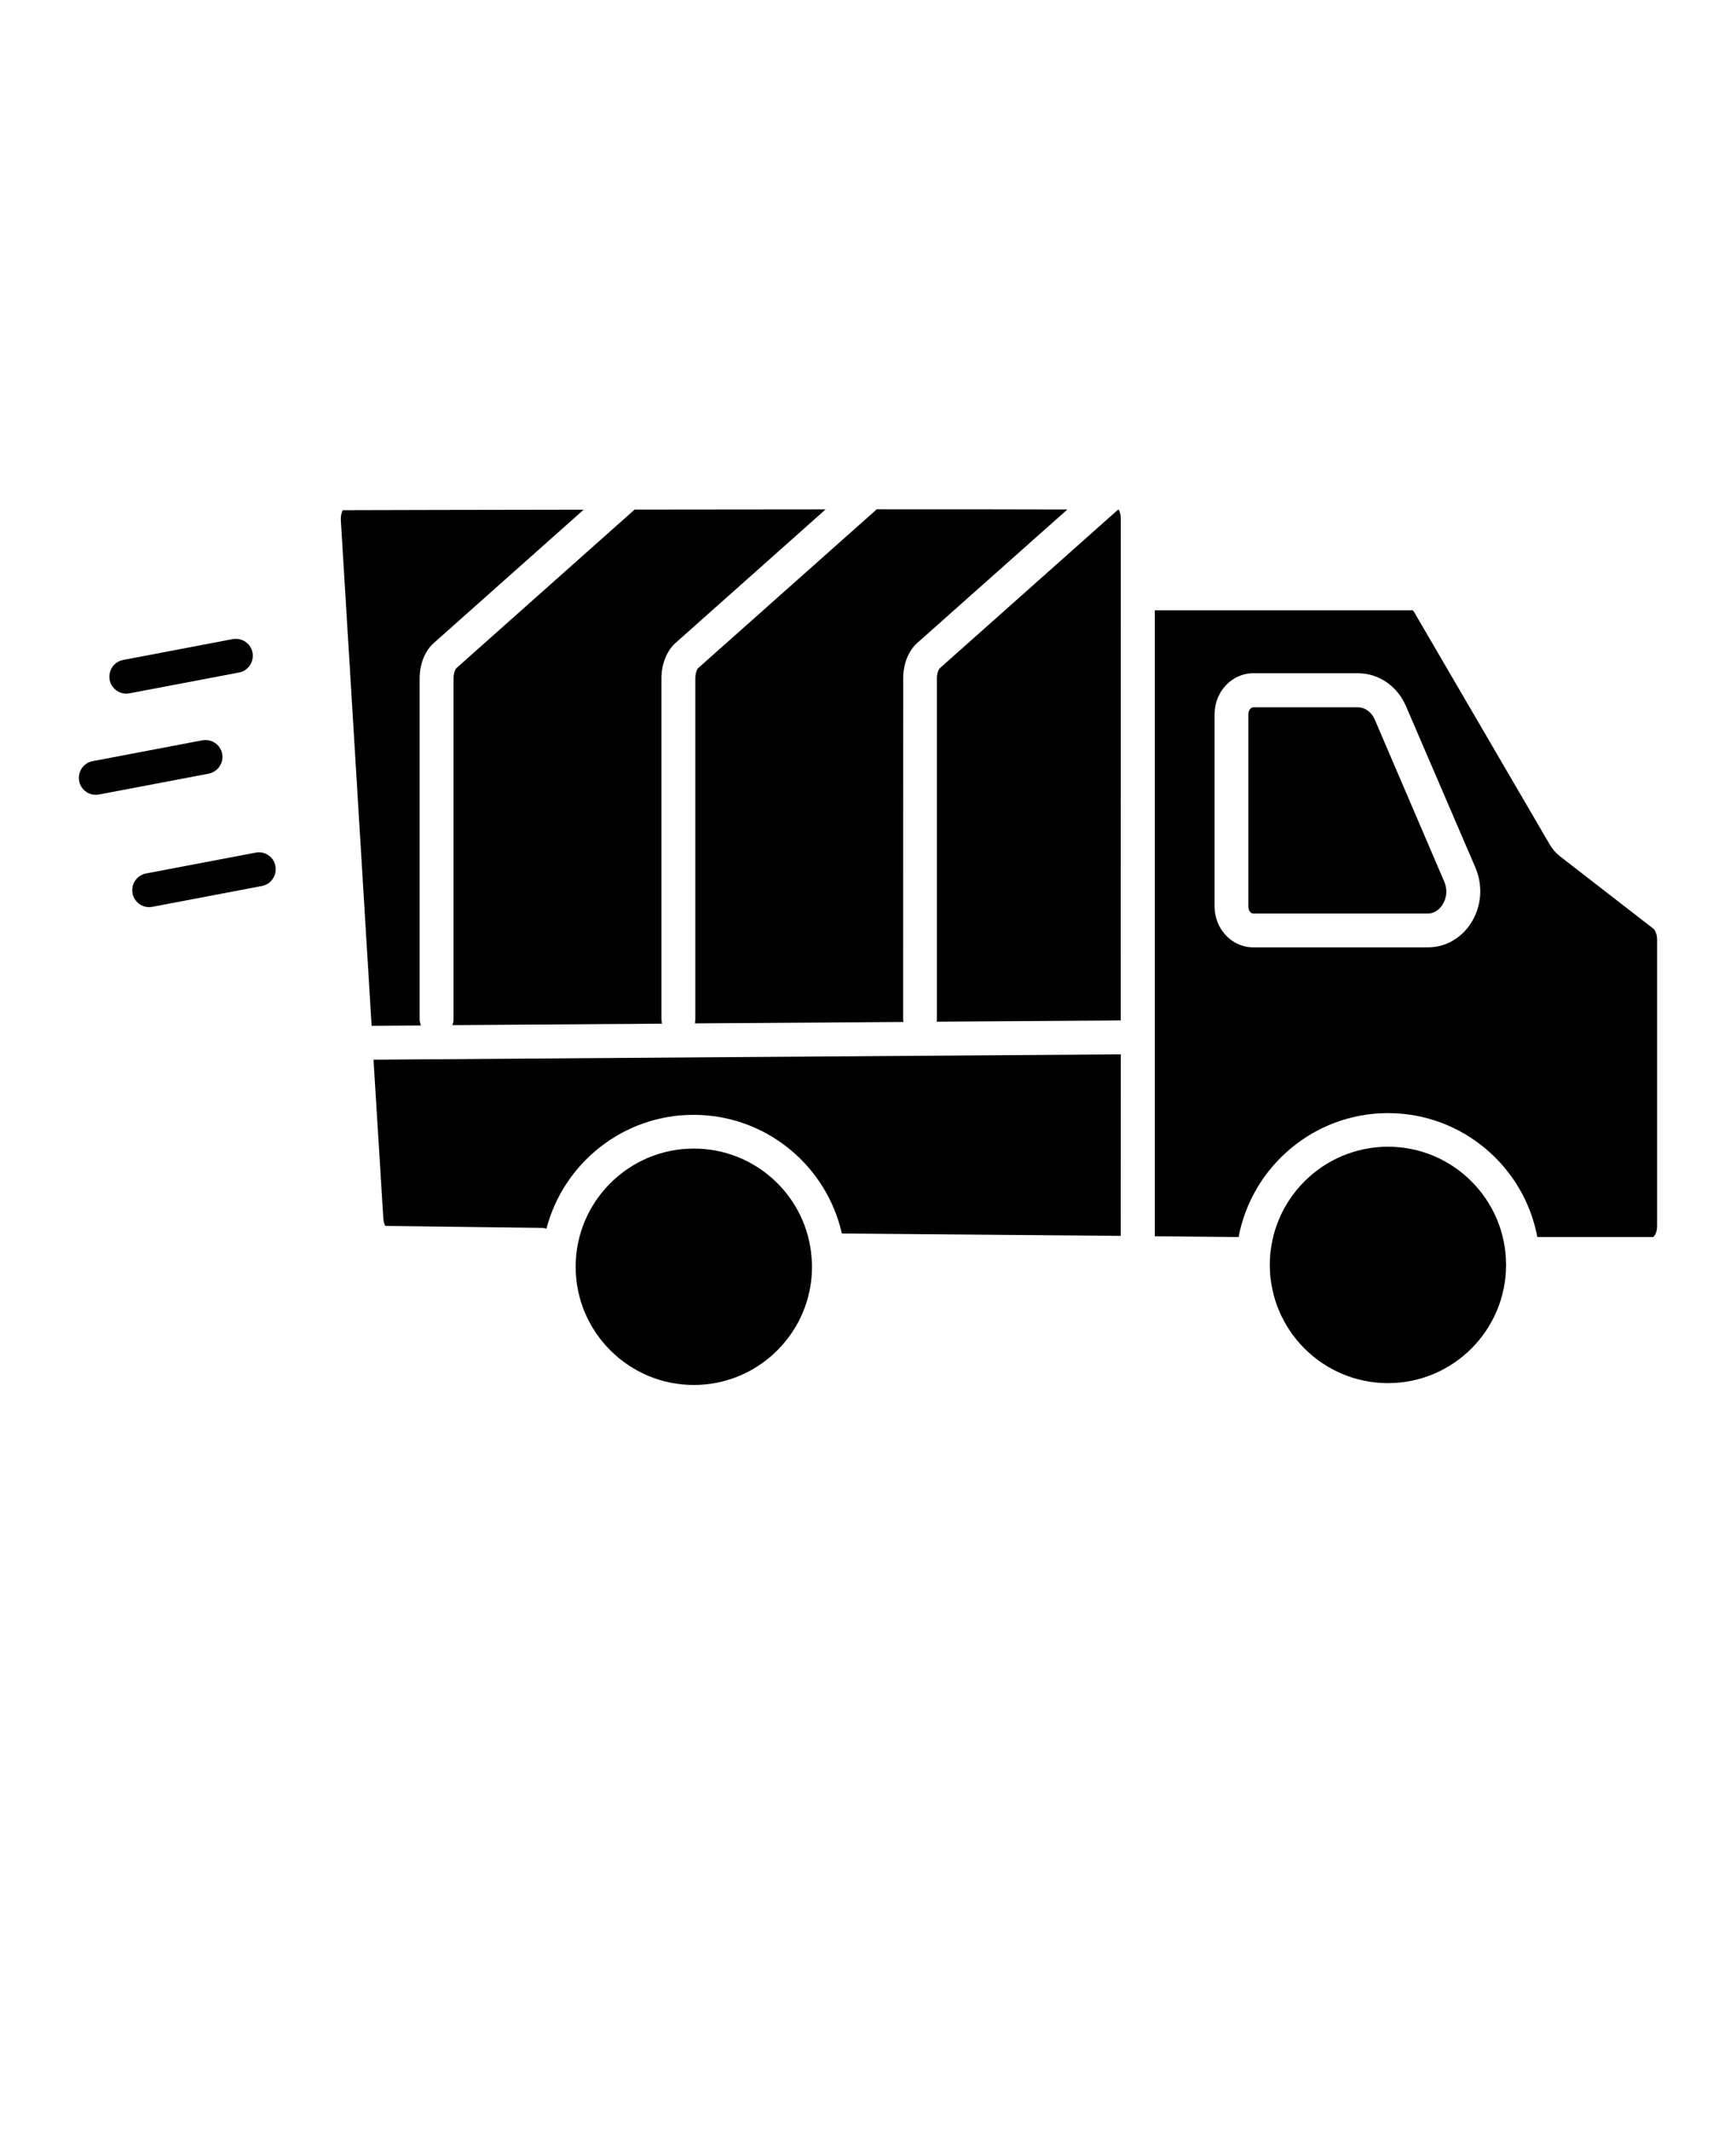
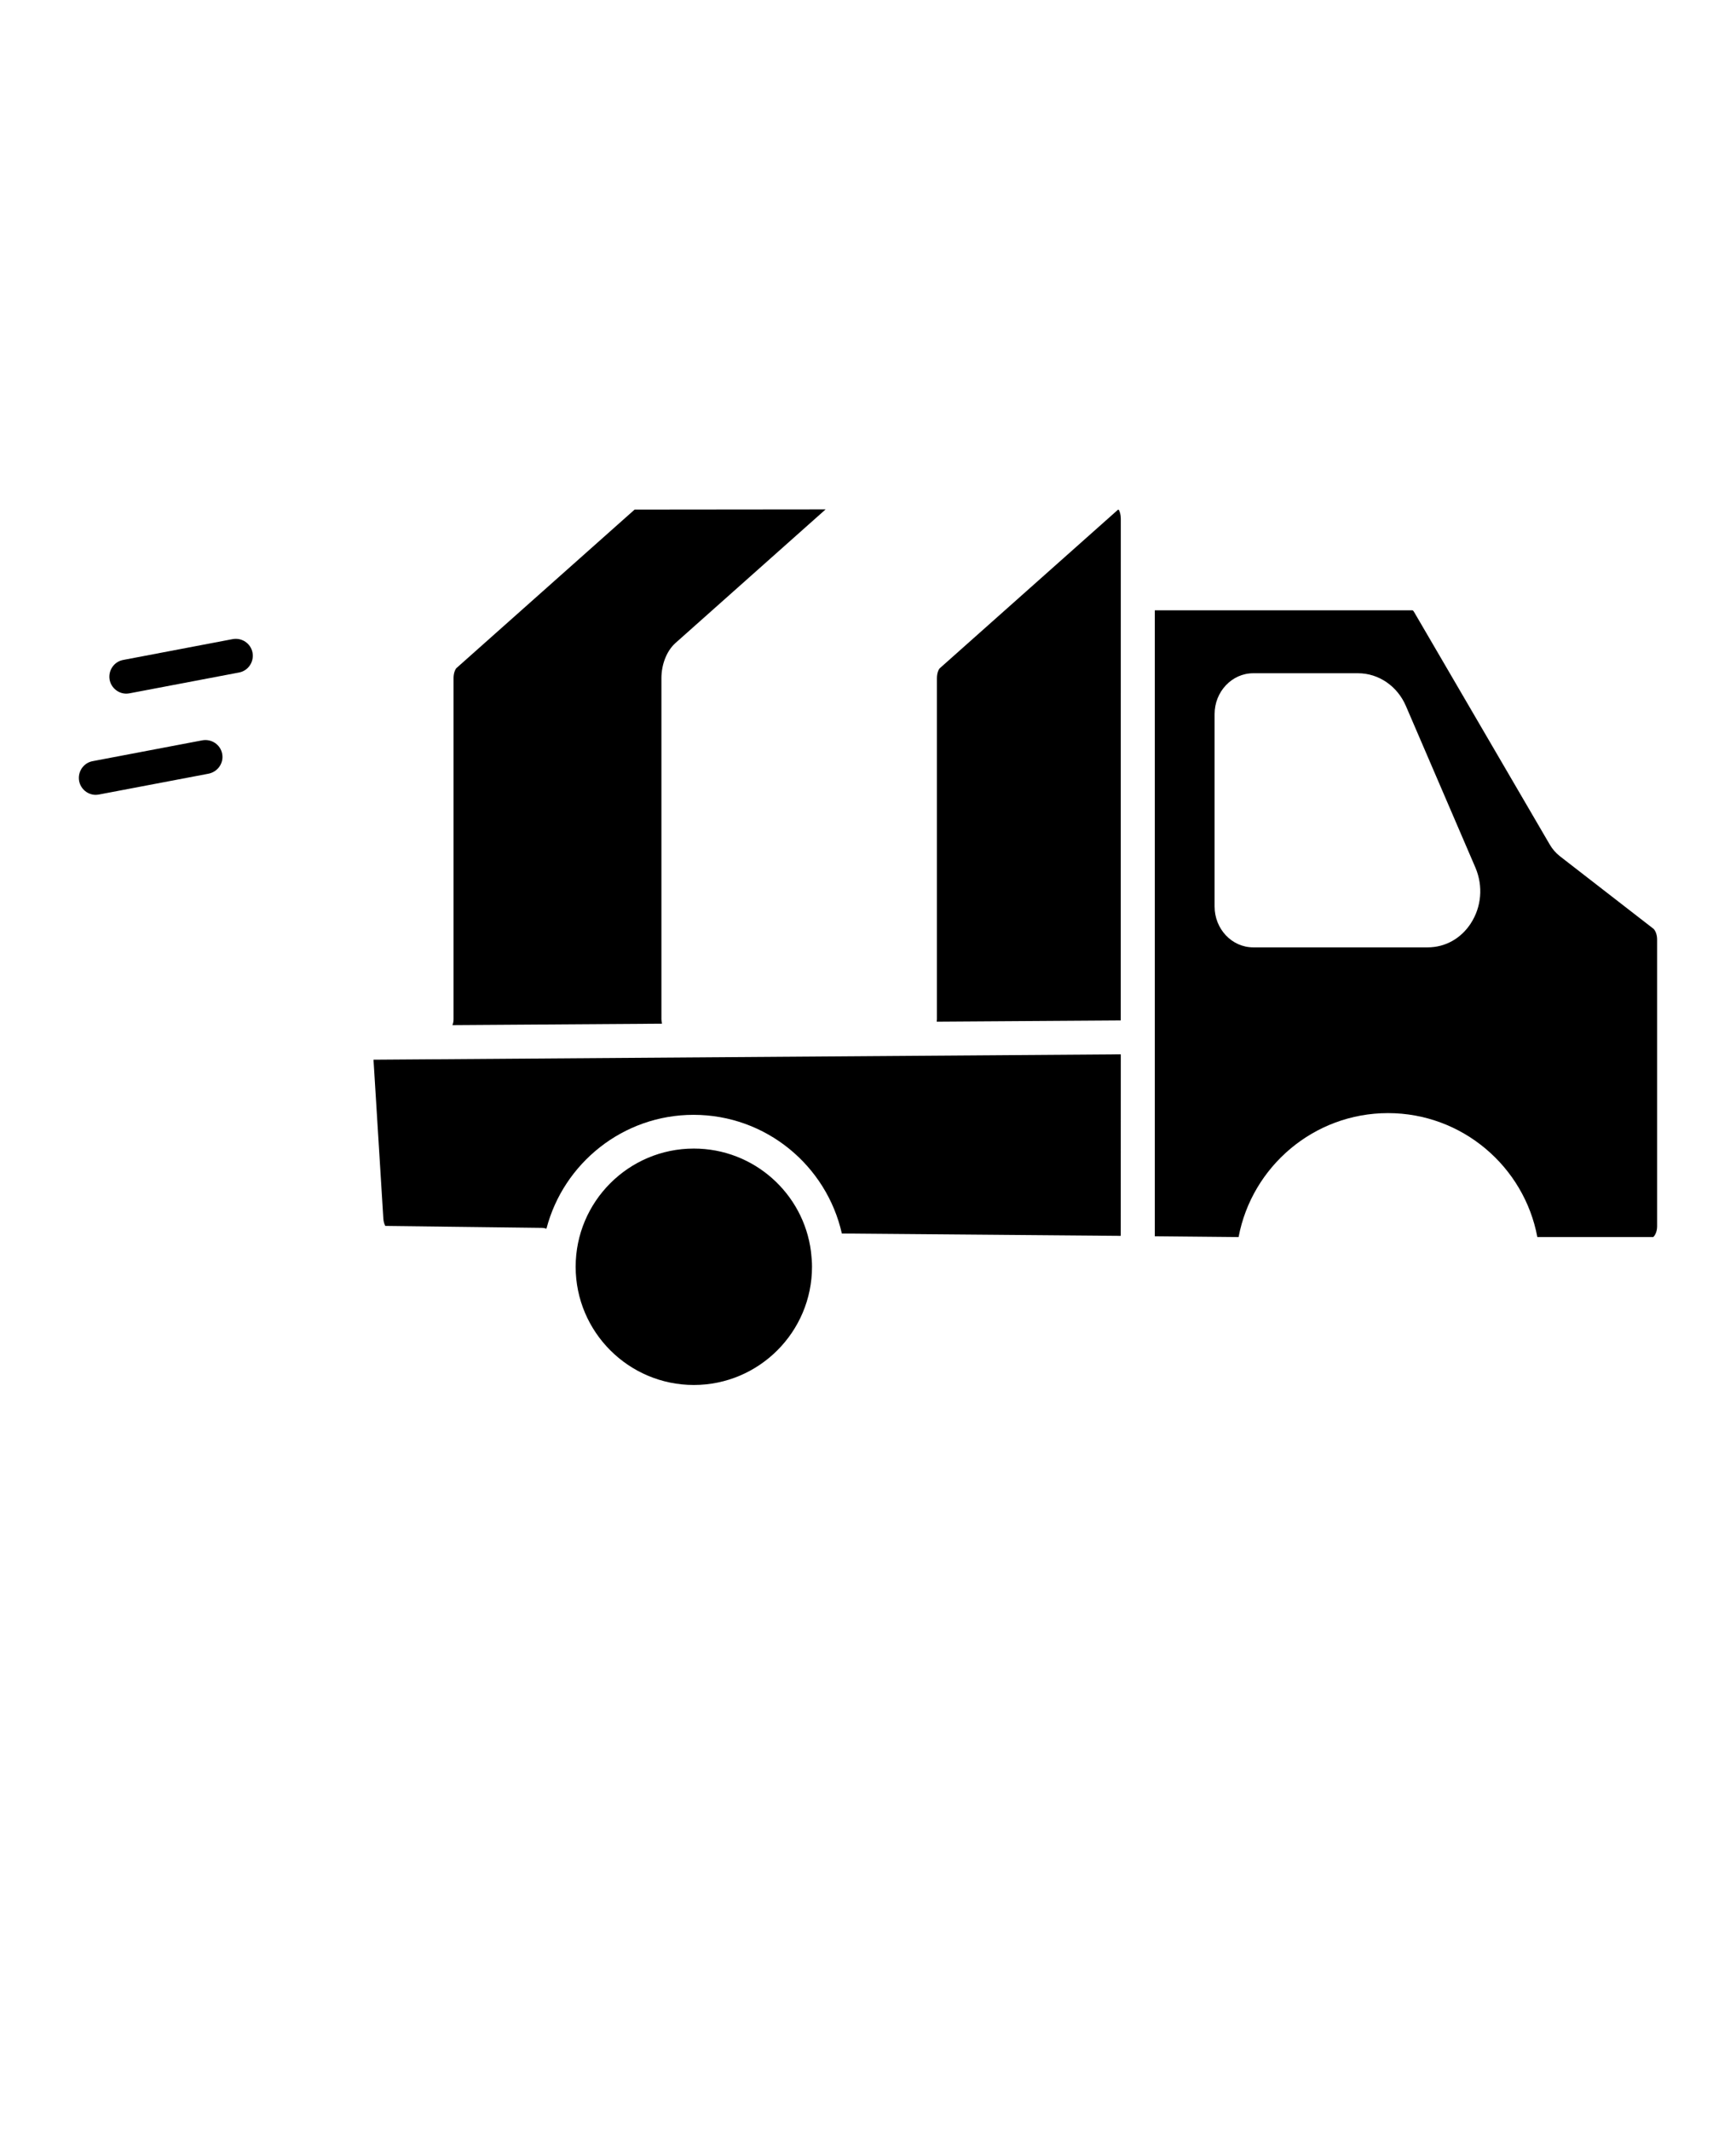
<svg xmlns="http://www.w3.org/2000/svg" id="svg30" viewBox="-5.0 -10.0 110.0 135.0" version="1.1">
  <defs id="defs34" />
  <path id="path2" d="m46.398 69.398c0-0.039-0.012-0.078-0.012-0.121-0.469-3.68-3.621-6.519-7.422-6.519-4.129 0-7.488 3.359-7.488 7.488s3.359 7.488 7.488 7.488 7.488-3.359 7.488-7.488c0-0.281-0.02-0.559-0.051-0.828-0.004-0.008-0.004-0.008-0.004-0.02z" />
-   <path id="path4" d="m82.949 62.641c-4.129 0-7.488 3.359-7.488 7.488s3.359 7.488 7.488 7.488c4.129 0 7.481-3.359 7.481-7.488s-3.352-7.488-7.481-7.488z" />
  <path id="path6" d="m19.289 67.18c0.012 0.238 0.078 0.398 0.129 0.48l9.898 0.121c0.109 0 0.211 0.02 0.309 0.051 1.078-4.141 4.852-7.211 9.32-7.211 4.59 0 8.43 3.219 9.398 7.519l17.672 0.148 0.004-11.5-47.352 0.34z" />
  <path id="path8" d="m99.762 48.828-5.922-4.59c-0.27-0.211-0.48-0.461-0.648-0.75l-8.578-14.699c-0.051-0.09-0.09-0.121-0.109-0.129h-16.332v27.039 0.012 12.602l5.309 0.051c0.84-4.461 4.769-7.852 9.469-7.852s8.629 3.391 9.461 7.852h7.34c0.078-0.051 0.25-0.301 0.25-0.68v-18.172c0-0.32-0.121-0.582-0.238-0.684zm-11.57-0.328c-0.629 0.961-1.621 1.512-2.731 1.512h-11.051c-1.352 0-2.449-1.16-2.449-2.59v-12.184c0-1.43 1.102-2.59 2.449-2.59h6.641c1.301 0 2.488 0.809 3.031 2.07l4.41 10.25c0.496 1.172 0.379 2.492-0.301 3.531z" />
-   <path id="path10" d="m82.109 35.578c-0.199-0.469-0.621-0.77-1.059-0.77h-6.641c-0.141 0-0.309 0.18-0.309 0.441v12.18c0 0.262 0.16 0.441 0.309 0.441h11.051c0.5 0 0.801-0.34 0.93-0.539 0.289-0.441 0.34-0.988 0.121-1.488z" />
  <path id="path12" d="m65.84 22.289-11.301 10.051c-0.051 0.051-0.172 0.27-0.172 0.629v21.59c0 0.051-0.012 0.109-0.012 0.16l11.66-0.078 0.004-31.781c0-0.27-0.07-0.469-0.129-0.57z" />
-   <path id="path14" d="m39.059 32.969v21.59c0 0.09-0.012 0.18-0.031 0.27l13.219-0.09c-0.012-0.059-0.02-0.121-0.02-0.172l0.004-21.598c0-0.91 0.32-1.719 0.879-2.231l9.52-8.461c-3.371-0.012-7.57-0.012-12.078-0.012l-11.332 10.074c-0.039 0.039-0.16 0.27-0.16 0.629z" />
-   <path id="path16" d="m21.59 54.559v-21.59c0-0.891 0.328-1.73 0.891-2.231l9.5-8.449c-6.981 0.012-12.82 0.02-15.262 0.031-0.059 0.109-0.141 0.34-0.121 0.66l1.949 32 3.121-0.02c-0.047-0.133-0.078-0.262-0.078-0.402z" />
  <path id="path18" d="m23.738 32.969v21.59c0 0.129-0.02 0.262-0.07 0.379l13.281-0.09c-0.02-0.09-0.039-0.191-0.039-0.281v-21.598c0-0.879 0.328-1.719 0.871-2.219l9.531-8.48c-4.019 0-8.18 0.012-12.102 0.012l-11.301 10.051c-0.051 0.059-0.172 0.277-0.172 0.637z" />
-   <path id="path20" d="m11.199 44.012-6.949 1.32c-0.578 0.109-0.961 0.672-0.852 1.262 0.102 0.512 0.551 0.871 1.051 0.871 0.07 0 0.129-0.012 0.199-0.02l6.949-1.32c0.578-0.109 0.961-0.672 0.852-1.262-0.098-0.582-0.66-0.965-1.25-0.852z" />
  <path id="path22" d="m9.078 37.75c-0.109-0.578-0.672-0.961-1.262-0.852l-6.949 1.32c-0.578 0.109-0.961 0.672-0.852 1.262 0.102 0.512 0.551 0.871 1.051 0.871 0.07 0 0.129-0.012 0.199-0.02l6.949-1.32c0.594-0.121 0.977-0.684 0.863-1.262z" />
  <path id="path24" d="m3 33.941c0.07 0 0.129-0.012 0.199-0.02l6.949-1.32c0.578-0.109 0.961-0.672 0.852-1.262-0.109-0.578-0.672-0.961-1.262-0.852l-6.938 1.32c-0.578 0.109-0.961 0.672-0.852 1.262 0.102 0.508 0.551 0.871 1.051 0.871z" />
</svg>